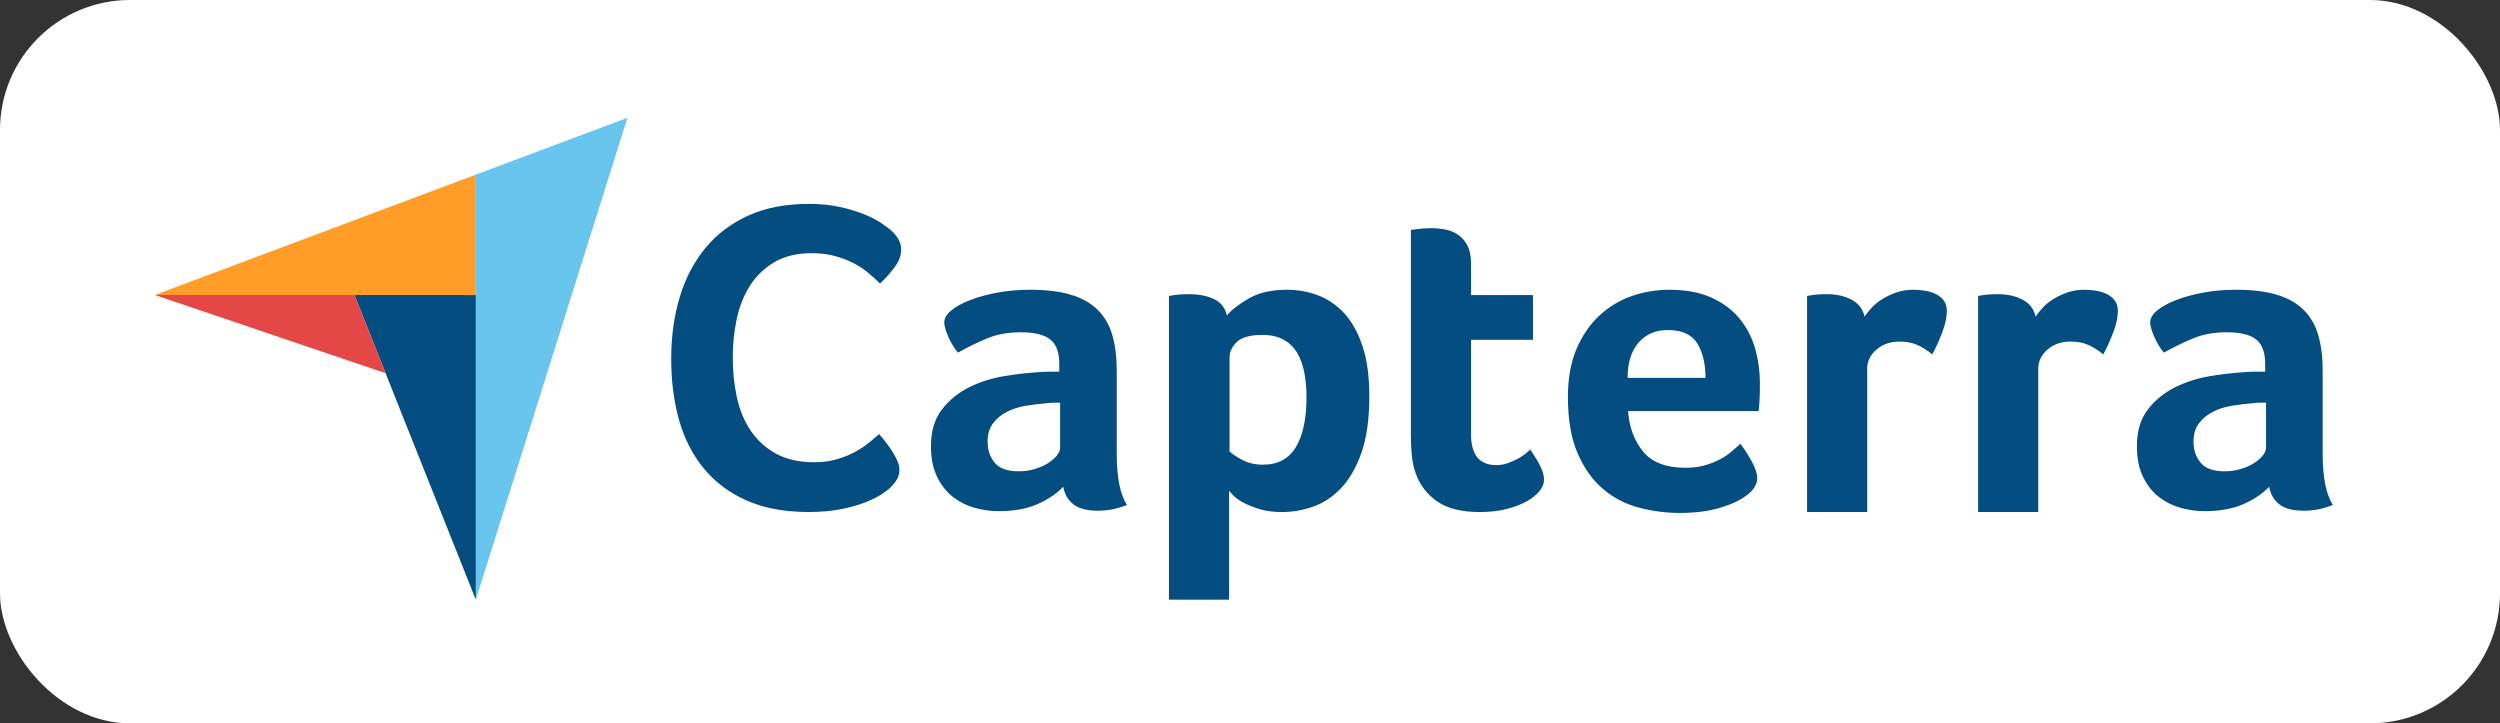
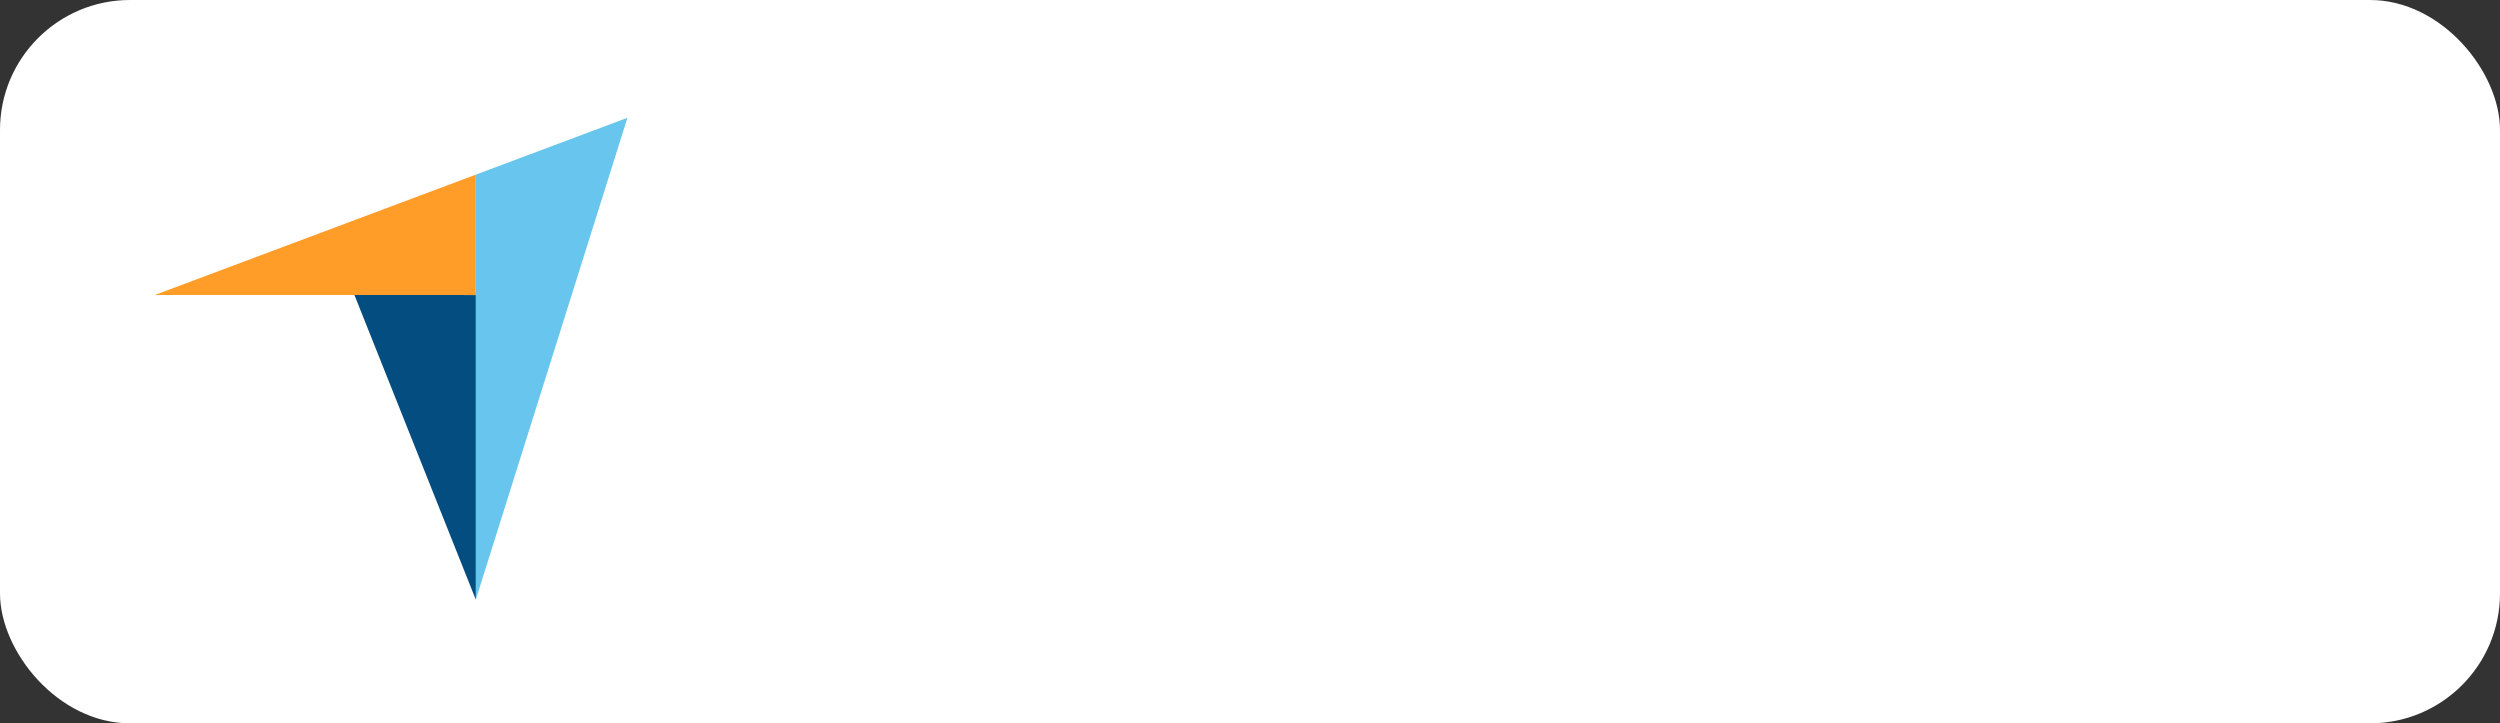
<svg xmlns="http://www.w3.org/2000/svg" width="1500" height="434" viewBox="0 0 1500 434" fill="none">
  <rect x="0" y="0" width="1500" height="434" fill="#333333" stroke="none" />
  <rect width="1500" height="434" rx="78" fill="white" />
  <path d="M92.891 176.986L212.661 177.01L285.489 177.022V104.79L92.891 176.986Z" fill="#FF9D28" />
-   <path d="M285.488 104.79V359.806L376.449 70.683L285.488 104.79Z" fill="#68C5ED" />
+   <path d="M285.488 104.79V359.806L376.449 70.683Z" fill="#68C5ED" />
  <path d="M285.488 177.022L212.66 177.01L285.488 359.805V177.022Z" fill="#044D80" />
-   <path d="M92.891 176.986L231.337 223.913L212.661 177.01L92.891 176.986Z" fill="#E54747" />
-   <path d="M534.1 292.677C533.044 293.734 531.284 295.053 528.824 296.637C526.359 298.223 523.152 299.807 519.195 301.393C515.238 302.976 510.398 304.338 504.685 305.487C498.967 306.628 492.419 307.202 485.032 307.202C470.785 307.202 458.473 304.912 448.098 300.337C437.719 295.762 429.146 289.374 422.377 281.189C415.605 273.001 410.638 263.32 407.473 252.136C404.307 240.957 402.725 228.677 402.725 215.294C402.725 201.916 404.439 189.544 407.869 178.188C411.298 166.831 416.442 157.019 423.3 148.74C430.16 140.466 438.733 133.995 449.023 129.328C459.311 124.665 471.4 122.329 485.295 122.329C492.155 122.329 498.354 122.947 503.894 124.178C509.434 125.411 514.269 126.864 518.404 128.535C522.534 130.211 525.965 131.968 528.693 133.818C531.417 135.666 533.483 137.21 534.893 138.439C536.475 139.851 537.836 141.522 538.982 143.457C540.124 145.396 540.696 147.509 540.696 149.796C540.696 153.32 539.377 156.84 536.739 160.36C534.102 163.884 531.199 167.141 528.032 170.132C525.922 168.019 523.548 165.866 520.911 163.662C518.272 161.462 515.325 159.527 512.073 157.852C508.817 156.181 505.123 154.773 500.993 153.626C496.859 152.483 492.242 151.909 487.144 151.909C478.174 151.909 470.656 153.716 464.588 157.323C458.52 160.934 453.639 165.642 449.947 171.453C446.254 177.264 443.615 183.911 442.032 191.393C440.45 198.878 439.658 206.492 439.658 214.238C439.658 222.516 440.45 230.438 442.032 238.006C443.614 245.578 446.339 252.27 450.211 258.078C454.076 263.888 459.134 268.556 465.379 272.075C471.619 275.6 479.402 277.358 488.726 277.358C493.647 277.358 498.178 276.743 502.312 275.51C506.442 274.279 510.094 272.781 513.259 271.018C516.425 269.262 519.196 267.414 521.569 265.475C523.944 263.538 525.922 261.868 527.505 260.455C528.561 261.69 529.789 263.188 531.198 264.946C532.615 266.723 533.936 268.574 535.155 270.493C536.384 272.432 537.439 274.367 538.321 276.301C539.199 278.242 539.639 280 539.639 281.582C539.639 283.874 539.199 285.809 538.321 287.394C537.438 288.979 536.032 290.741 534.1 292.677ZM670.05 272.421C670.05 286.415 672.082 296.601 676.154 302.977C672.97 304.215 670.005 305.102 667.263 305.633C664.518 306.165 661.645 306.43 658.638 306.43C652.269 306.43 647.446 305.19 644.175 302.71C640.899 300.233 638.821 296.69 637.938 292.082C634.043 296.161 628.913 299.613 622.545 302.448C616.175 305.276 608.387 306.697 599.19 306.697C594.412 306.697 589.636 306.034 584.859 304.714C580.081 303.384 575.744 301.225 571.853 298.227C567.959 295.222 564.776 291.205 562.299 286.172C559.819 281.139 558.584 275.005 558.584 267.767C558.584 258.762 560.749 251.432 565.086 245.784C569.42 240.132 574.86 235.674 581.409 232.407C587.953 229.143 595.031 226.896 602.641 225.657C610.246 224.419 617.238 223.627 623.606 223.27C625.731 223.095 627.808 223.004 629.844 223.004H635.549V218.168C635.549 211.359 633.733 206.522 630.109 203.658C626.479 200.793 620.596 199.357 612.459 199.357C604.85 199.357 598.082 200.598 592.157 203.076C586.227 205.559 580.433 208.39 574.773 211.579C572.294 208.569 570.302 205.249 568.802 201.615C567.297 197.988 566.546 195.285 566.546 193.512C566.546 191.033 567.914 188.642 570.66 186.338C573.401 184.039 577.162 181.954 581.939 180.094C586.718 178.234 592.199 176.731 598.395 175.577C604.586 174.427 611.133 173.851 618.034 173.851C627.588 173.851 635.682 174.826 642.317 176.773C648.952 178.725 654.348 181.734 658.507 185.806C662.662 189.884 665.626 194.974 667.397 201.084C669.163 207.196 670.051 214.328 670.051 222.472L670.05 272.421ZM636.078 241.601H632.364C631.123 241.601 629.884 241.694 628.648 241.868C624.223 242.225 619.843 242.755 615.512 243.46C611.174 244.171 607.325 245.411 603.967 247.181C600.604 248.954 597.863 251.258 595.74 254.089C593.616 256.924 592.555 260.557 592.555 264.984C592.555 269.944 593.969 274.148 596.8 277.603C599.628 281.058 604.406 282.785 611.132 282.785C614.491 282.785 617.677 282.345 620.687 281.454C623.693 280.573 626.347 279.42 628.648 278.003C630.946 276.586 632.762 275.037 634.089 273.352C635.416 271.671 636.079 270.122 636.079 268.704L636.078 241.601ZM736.13 189.259C738.95 185.897 743.362 182.485 749.358 179.03C755.354 175.576 762.939 173.849 772.111 173.849C778.639 173.849 784.856 174.957 790.766 177.17C796.67 179.386 801.92 182.974 806.506 187.931C811.093 192.892 814.752 199.447 817.488 207.592C820.221 215.742 821.589 225.752 821.589 237.615C821.589 251.431 820 262.815 816.826 271.758C813.649 280.706 809.551 287.791 804.527 293.015C799.499 298.24 793.896 301.916 787.726 304.04C781.552 306.165 775.377 307.23 769.206 307.23C764.09 307.23 759.635 306.653 755.846 305.503C752.051 304.349 748.833 303.069 746.188 301.649C743.542 300.234 741.515 298.819 740.105 297.398C738.695 295.982 737.812 295.006 737.46 294.474V359.788H701.365V177.568C702.253 177.394 703.323 177.216 704.574 177.038C705.645 176.864 706.893 176.73 708.319 176.638C709.745 176.551 711.439 176.506 713.399 176.506C719.279 176.506 724.272 177.482 728.372 179.429C732.472 181.38 735.061 184.655 736.13 189.259ZM783.902 238.412C783.902 233.099 783.462 228.142 782.583 223.534C781.704 218.931 780.253 214.944 778.229 211.578C776.206 208.215 773.476 205.6 770.047 203.739C766.613 201.88 762.438 200.951 757.514 200.951C750.126 200.951 744.98 202.37 742.076 205.201C739.174 208.036 737.723 211.138 737.723 214.501V270.829C739.128 272.248 741.632 273.928 745.24 275.877C748.848 277.827 753.023 278.798 757.776 278.798C766.749 278.798 773.346 275.259 777.569 268.171C781.792 261.088 783.902 251.166 783.902 238.412ZM849.447 284.113C848.206 280.573 847.411 276.851 847.058 272.953C846.702 269.058 846.527 265.163 846.527 261.261V137.979C847.763 137.805 849.091 137.627 850.508 137.448C851.742 137.274 853.07 137.142 854.488 137.05C855.903 136.963 857.317 136.918 858.734 136.918C861.563 136.918 864.396 137.184 867.228 137.714C870.055 138.246 872.622 139.309 874.925 140.902C877.223 142.496 879.08 144.668 880.497 147.412C881.912 150.16 882.62 153.748 882.62 158.172V177.036H919.777V203.873H882.62V260.532C882.62 272.888 887.663 279.064 897.749 279.064C900.225 279.064 902.567 278.667 904.782 277.868C906.992 277.072 908.982 276.187 910.753 275.212C912.521 274.239 914.071 273.22 915.398 272.157C916.725 271.093 917.654 270.298 918.183 269.766C920.838 273.666 922.87 277.041 924.288 279.889C925.702 282.74 926.411 285.416 926.411 287.917C926.411 290.244 925.484 292.525 923.624 294.758C921.765 296.992 919.154 299.051 915.794 300.927C912.432 302.803 908.365 304.323 903.587 305.486C898.81 306.649 893.588 307.231 887.928 307.231C876.955 307.231 868.42 305.103 862.317 300.854C856.213 296.601 851.92 291.021 849.447 284.113ZM1011.19 280.659C1015.63 280.659 1019.53 280.173 1022.91 279.197C1026.28 278.226 1029.3 277.03 1031.96 275.612C1034.63 274.197 1036.94 272.646 1038.89 270.963C1040.84 269.281 1042.62 267.732 1044.22 266.311C1046.35 268.967 1048.56 272.38 1050.87 276.539C1053.18 280.706 1054.34 284.114 1054.34 286.769C1054.34 290.668 1052.12 294.21 1047.7 297.398C1043.99 300.234 1038.72 302.67 1031.91 304.703C1025.1 306.739 1017.09 307.759 1007.89 307.759C999.573 307.759 991.392 306.697 983.344 304.571C975.292 302.447 968.125 298.726 961.847 293.411C955.564 288.1 950.476 280.971 946.585 272.025C942.693 263.08 940.747 251.79 940.747 238.147C940.747 226.987 942.473 217.382 945.921 209.32C949.372 201.261 953.971 194.574 959.725 189.26C965.471 183.946 971.973 180.052 979.23 177.569C986.483 175.091 993.915 173.85 1001.52 173.85C1011.43 173.85 1019.84 175.403 1026.74 178.499C1033.64 181.6 1039.25 185.764 1043.59 190.987C1047.92 196.213 1051.06 202.191 1053.01 208.922C1054.95 215.655 1055.93 222.738 1055.93 230.177V233.896C1055.93 235.317 1055.88 236.819 1055.8 238.413C1055.71 240.008 1055.62 241.561 1055.53 243.062C1055.44 244.571 1055.31 245.765 1055.14 246.65H976.841C977.551 256.393 980.568 264.496 985.894 270.963C991.216 277.43 999.65 280.659 1011.19 280.659ZM1023.29 226.722C1023.29 218.22 1021.64 211.312 1018.35 205.998C1015.05 200.685 1009.13 198.027 1000.6 198.027C993.298 198.027 987.471 200.552 983.113 205.6C978.75 210.649 976.575 217.689 976.575 226.721L1023.29 226.722ZM1118.74 189.931C1119.8 188.35 1121.22 186.594 1122.99 184.659C1124.75 182.725 1126.92 180.968 1129.49 179.387C1132.05 177.806 1134.88 176.485 1137.98 175.431C1141.07 174.376 1144.39 173.85 1147.94 173.85C1150.06 173.85 1152.31 174.028 1154.7 174.377C1157.09 174.73 1159.3 175.389 1161.34 176.353C1163.37 177.32 1165.01 178.636 1166.25 180.305C1167.48 181.975 1168.1 184.038 1168.1 186.496C1168.1 190.36 1167.13 194.799 1165.19 199.809C1163.24 204.825 1161.29 209.101 1159.35 212.642C1156.34 210.163 1153.33 208.258 1150.32 206.929C1147.31 205.602 1143.77 204.936 1139.71 204.936C1134.22 204.936 1129.62 206.536 1125.91 209.731C1122.19 212.928 1120.33 216.748 1120.33 221.189V307.2H1084.24V177.568C1085.12 177.394 1086.18 177.216 1087.42 177.038C1088.49 176.864 1089.72 176.73 1091.14 176.638C1092.55 176.551 1094.23 176.506 1096.18 176.506C1101.84 176.506 1106.75 177.605 1110.91 179.799C1115.07 181.99 1117.68 185.369 1118.74 189.931ZM1221.36 189.931C1222.42 188.35 1223.84 186.594 1225.61 184.659C1227.37 182.725 1229.54 180.968 1232.11 179.387C1234.67 177.806 1237.5 176.485 1240.6 175.431C1243.7 174.376 1247.01 173.85 1250.55 173.85C1252.68 173.85 1254.93 174.028 1257.32 174.377C1259.71 174.73 1261.92 175.389 1263.96 176.353C1265.99 177.32 1267.62 178.636 1268.87 180.305C1270.1 181.975 1270.72 184.038 1270.72 186.496C1270.72 190.36 1269.75 194.799 1267.81 199.809C1265.85 204.825 1263.91 209.101 1261.97 212.642C1258.96 210.163 1255.95 208.258 1252.94 206.929C1249.93 205.602 1246.39 204.936 1242.33 204.936C1236.84 204.936 1232.24 206.536 1228.53 209.731C1224.81 212.928 1222.95 216.748 1222.95 221.189V307.2H1186.86V177.568C1187.74 177.394 1188.8 177.216 1190.04 177.038C1191.11 176.864 1192.34 176.73 1193.76 176.638C1195.17 176.551 1196.85 176.506 1198.8 176.506C1204.46 176.506 1209.37 177.605 1213.53 179.799C1217.69 181.99 1220.3 185.369 1221.36 189.931ZM1393.6 272.421C1393.6 286.415 1395.64 296.601 1399.71 302.977C1396.52 304.215 1393.56 305.102 1390.82 305.633C1388.07 306.165 1385.2 306.43 1382.19 306.43C1375.82 306.43 1371 305.19 1367.73 302.71C1364.45 300.233 1362.38 296.69 1361.49 292.082C1357.6 296.161 1352.47 299.613 1346.1 302.448C1339.73 305.276 1331.94 306.697 1322.74 306.697C1317.97 306.697 1313.19 306.034 1308.41 304.714C1303.64 303.384 1299.3 301.225 1295.41 298.227C1291.51 295.222 1288.33 291.205 1285.85 286.172C1283.37 281.139 1282.14 275.005 1282.14 267.767C1282.14 258.762 1284.3 251.432 1288.64 245.784C1292.97 240.132 1298.42 235.674 1304.96 232.407C1311.51 229.143 1318.58 226.896 1326.2 225.657C1333.8 224.419 1340.79 223.627 1347.16 223.27C1349.28 223.095 1351.36 223.004 1353.4 223.004H1359.1V218.168C1359.1 211.359 1357.29 206.522 1353.66 203.658C1350.03 200.793 1344.15 199.357 1336.01 199.357C1328.41 199.357 1321.64 200.598 1315.71 203.076C1309.78 205.559 1303.99 208.39 1298.33 211.579C1295.85 208.569 1293.86 205.249 1292.36 201.615C1290.85 197.988 1290.1 195.285 1290.1 193.512C1290.1 191.033 1291.47 188.642 1294.21 186.338C1296.96 184.039 1300.72 181.954 1305.49 180.094C1310.27 178.234 1315.75 176.731 1321.95 175.577C1328.14 174.427 1334.69 173.851 1341.59 173.851C1351.14 173.851 1359.24 174.826 1365.87 176.773C1372.5 178.725 1377.9 181.734 1382.06 185.806C1386.21 189.884 1389.18 194.974 1390.95 201.084C1392.72 207.196 1393.6 214.328 1393.6 222.472V272.421ZM1359.63 241.601H1355.92C1354.68 241.601 1353.44 241.694 1352.2 241.868C1347.78 242.225 1343.4 242.755 1339.07 243.46C1334.73 244.171 1330.88 245.411 1327.52 247.181C1324.16 248.954 1321.42 251.258 1319.29 254.089C1317.17 256.924 1316.11 260.557 1316.11 264.984C1316.11 269.944 1317.52 274.148 1320.35 277.603C1323.18 281.058 1327.96 282.785 1334.69 282.785C1338.05 282.785 1341.23 282.345 1344.24 281.454C1347.25 280.573 1349.9 279.42 1352.2 278.003C1354.5 276.586 1356.32 275.037 1357.64 273.352C1358.97 271.671 1359.63 270.122 1359.63 268.704L1359.63 241.601Z" fill="#044D80" />
</svg>